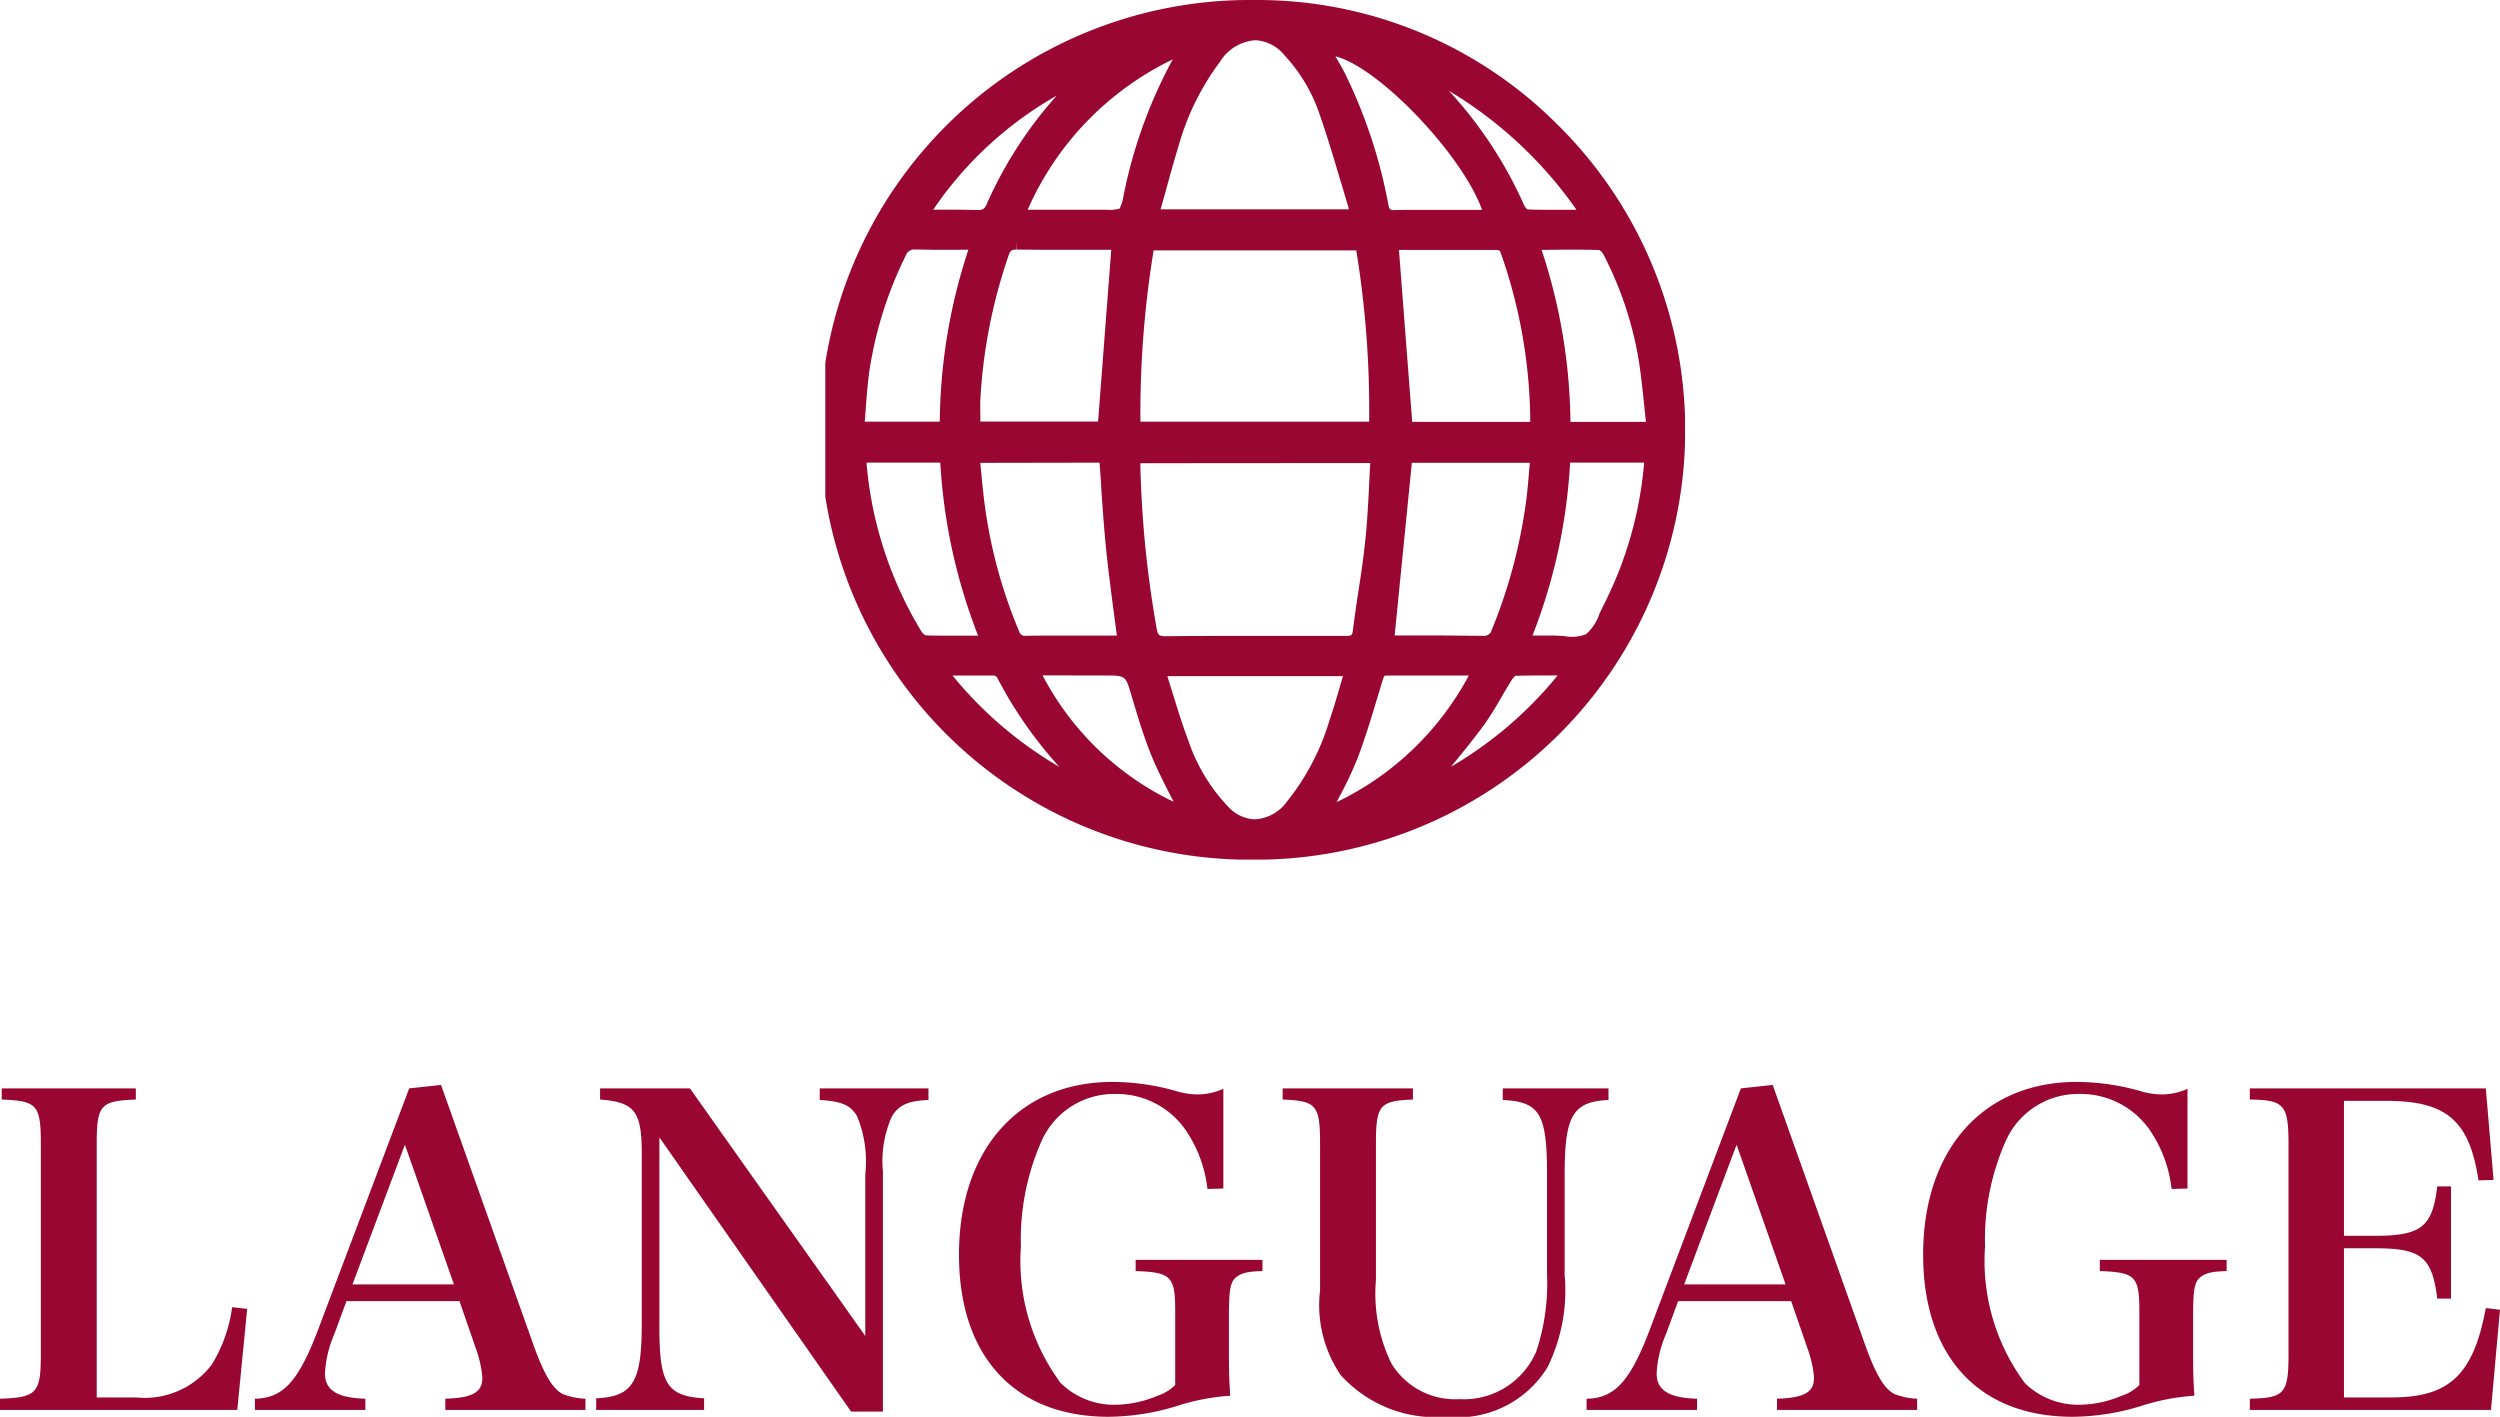
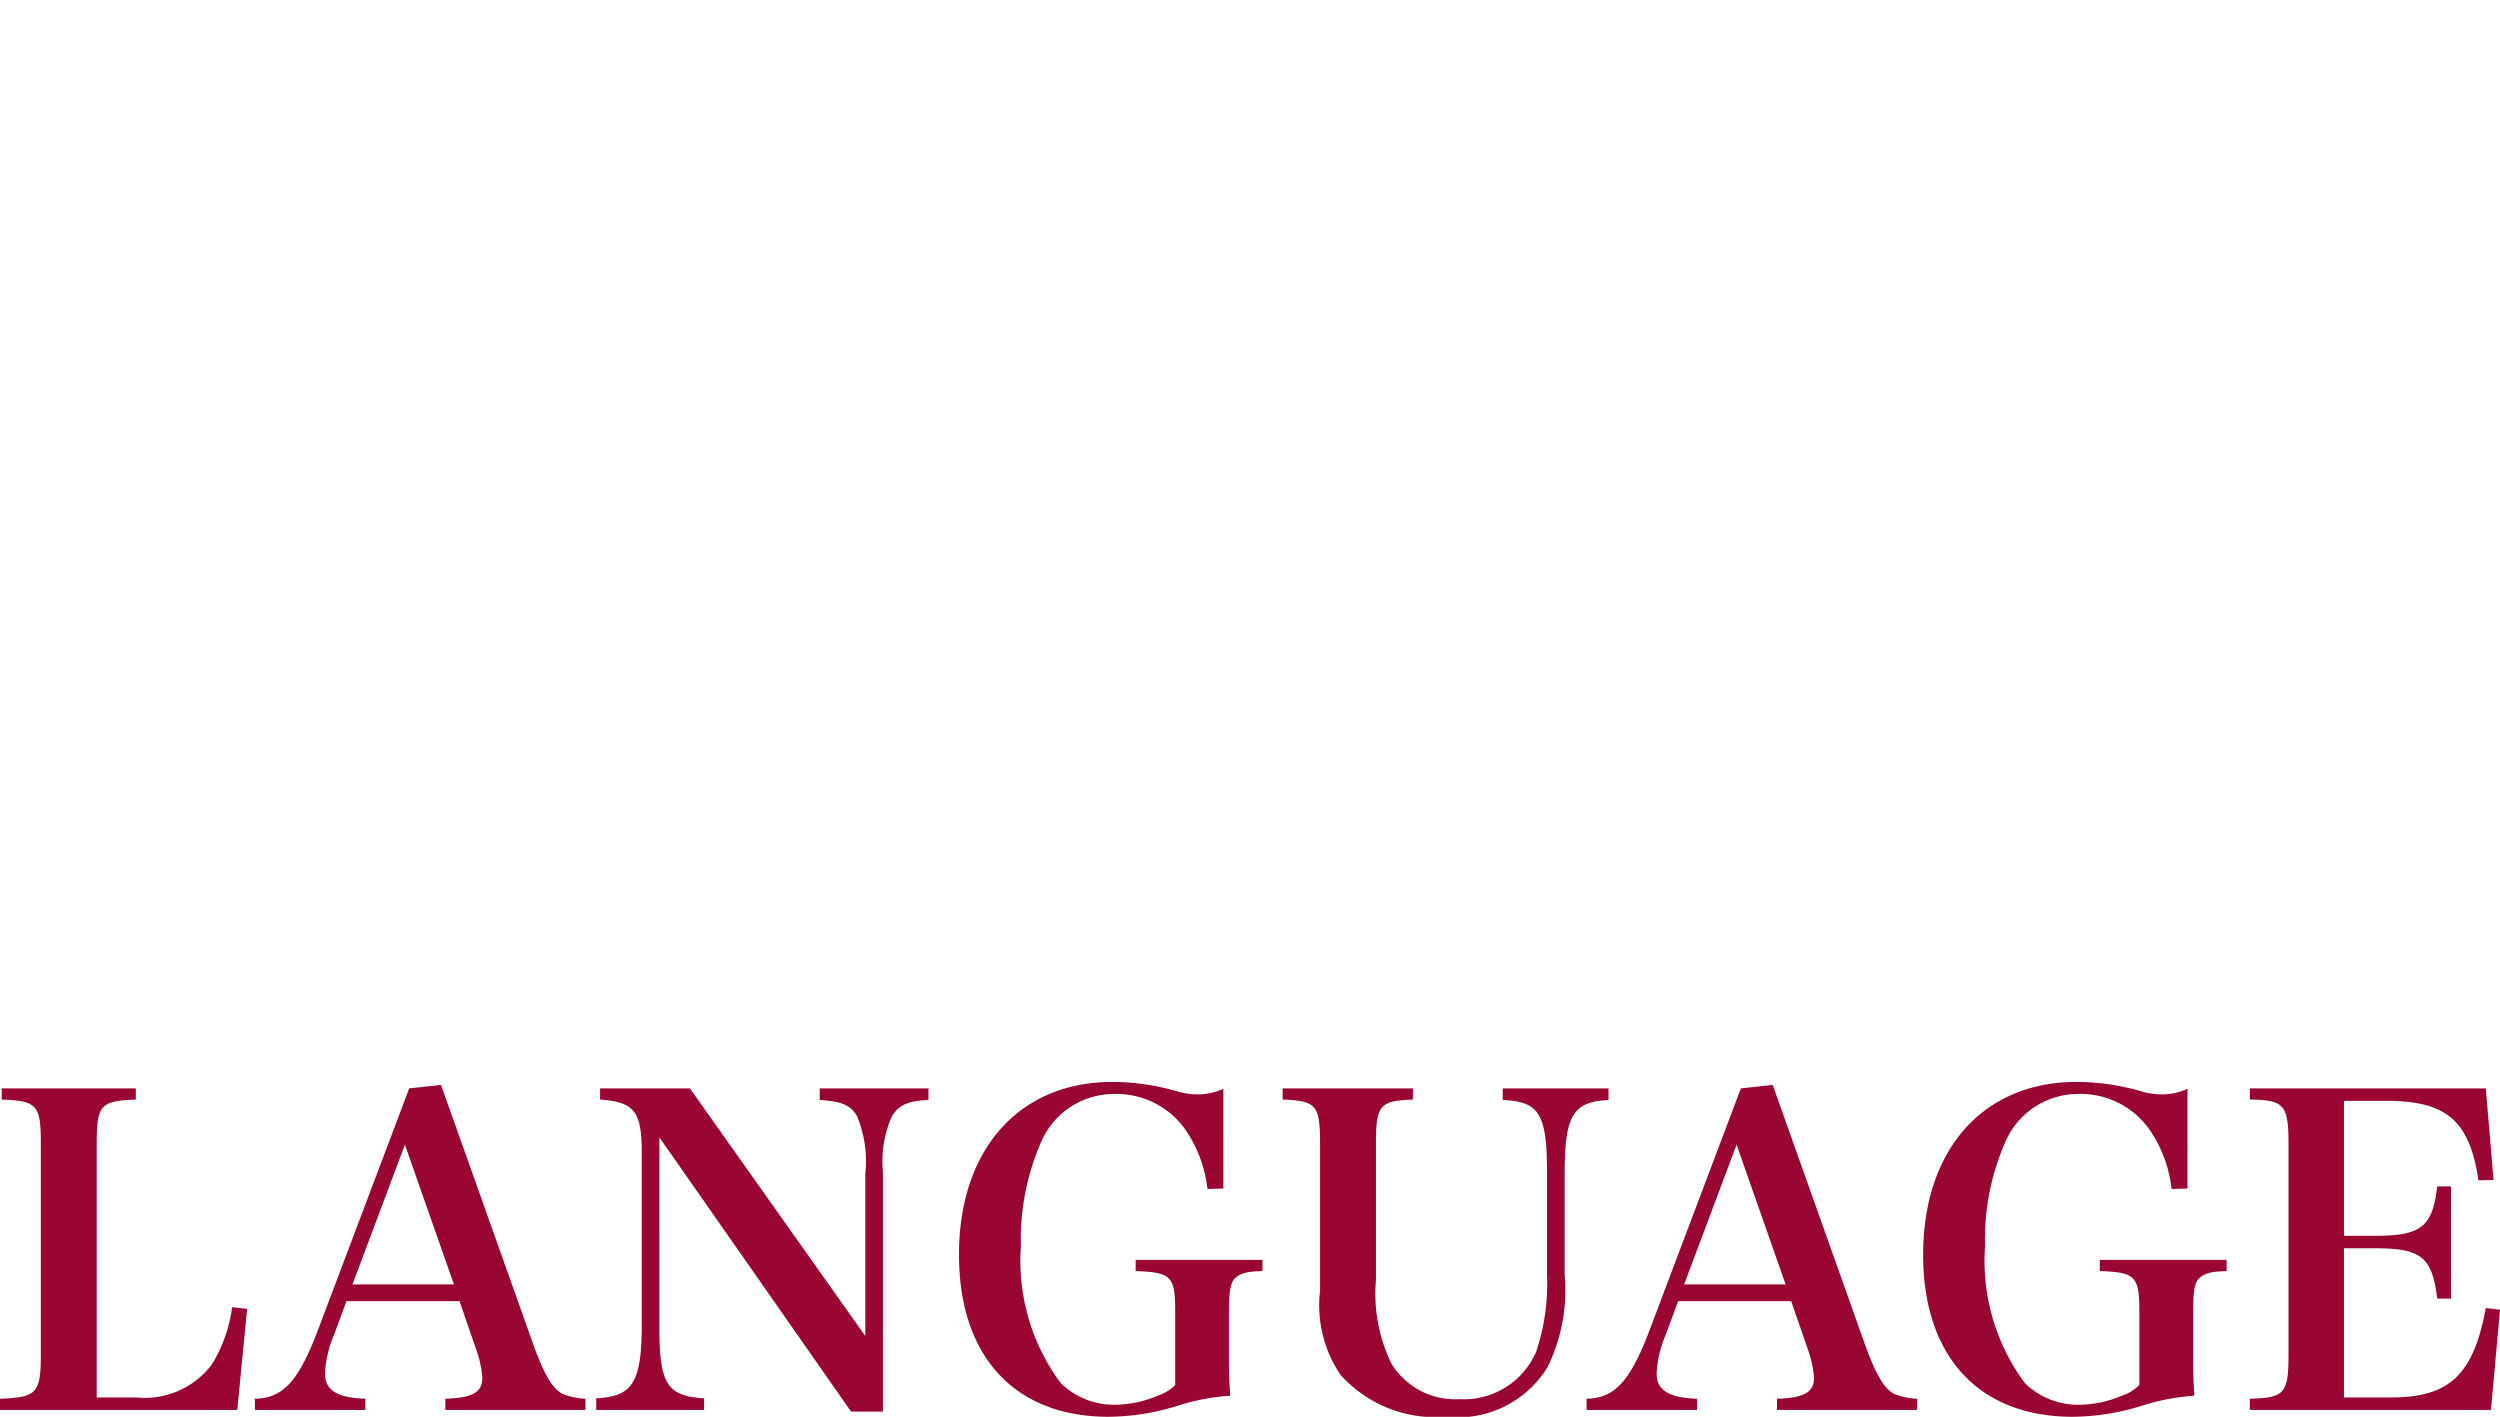
<svg xmlns="http://www.w3.org/2000/svg" width="58.16" height="32.96" viewBox="0 0 58.16 32.96">
  <defs>
    <clipPath id="clip-path">
-       <rect id="長方形_4221" data-name="長方形 4221" width="20" height="19.997" fill="#9a0632" />
-     </clipPath>
+       </clipPath>
  </defs>
  <g id="グループ_4482" data-name="グループ 4482" transform="translate(-239.3 -9)">
    <g id="グループ_4447" data-name="グループ 4447" transform="translate(258.5 9)">
      <g id="グループ_4446" data-name="グループ 4446" clip-path="url(#clip-path)">
-         <path id="パス_3461" data-name="パス 3461" d="M17.079,2.945A9.858,9.858,0,0,0,10.048,0H9.957A10,10,0,0,0,9.8,20l.184,0a9.992,9.992,0,0,0,7.1-17.052M3.328,5.81a13.09,13.09,0,0,0-.665,4H.917c.01-.115.019-.228.026-.326l0-.021c.023-.295.047-.6.092-.894a9.106,9.106,0,0,1,.835-2.62.208.208,0,0,1,.22-.144H2.11c.163,0,.337.007.566.007Zm8.54-4.5c1,.252,2.943,2.273,3.411,3.572l-1.441,0c-.157,0-.367,0-.6.006-.091,0-.115-.011-.138-.123a11.839,11.839,0,0,0-1.02-3.076c-.06-.117-.127-.23-.191-.341l-.155.087.154-.089ZM16.4,9.814H13.653l-.308-4h2.22c.109,0,.127.009.15.074A11.993,11.993,0,0,1,16.4,9.8s0,.008,0,.012M4.262,5.945c.042-.121.08-.139.186-.139V5.628l.008.178c.388.005.774.006,1.067.006H6.588l.064,0L6.346,9.807H3.607c0-.03,0-.06,0-.089V9.68c0-.146-.007-.311.005-.472a12.3,12.3,0,0,1,.652-3.264m2.116,4.819c.011.153.029.4.038.535l0,.041c.033.475.067.966.116,1.446s.113.972.176,1.448c.022.165.047.357.072.554h-1.5c-.245,0-.439,0-.626.005-.078,0-.111-.015-.148-.106a11.487,11.487,0,0,1-.823-3.13c-.017-.153-.032-.3-.049-.461l0-.027-.031-.3Zm9.128,3.883a.192.192,0,0,1-.223.145c-.314,0-.658-.007-1.082-.007h-.958l.4-4.018H16.39L16.37,11c-.02.236-.04.479-.074.715a12.08,12.08,0,0,1-.791,2.936m-2.828-3.879c-.009.165-.018.328-.025.482v.02c-.023.444-.044.863-.089,1.289-.043.405-.1.813-.164,1.21l-.008.053c-.041.275-.083.559-.118.84-.013.109-.027.128-.165.128-.63,0-1.362,0-2.087,0-.7,0-1.388,0-2.1.007-.156,0-.184-.023-.212-.178a24.939,24.939,0,0,1-.379-3.773v-.074ZM7.638,5.825h4.714a23.024,23.024,0,0,1,.3,3.985H7.331a23.416,23.416,0,0,1,.307-3.985m.421-4.4A11.212,11.212,0,0,0,6.934,4.574a.906.906,0,0,1-.089.28.925.925,0,0,1-.3.026H4.707a7.006,7.006,0,0,1,3.38-3.5l-.027.047M11.979,18.5l.013-.025a8.317,8.317,0,0,0,.4-.861c.171-.454.313-.925.451-1.382l.124-.41c.032-.106.04-.106.093-.106.363,0,.733,0,1.091,0h.819a6.834,6.834,0,0,1-3.075,2.945l.085-.166M17.032,4.881c-.282,0-.5,0-.7-.009a.368.368,0,0,1-.088-.127,9.765,9.765,0,0,0-1.734-2.63,9.683,9.683,0,0,1,2.965,2.765ZM12.175,4.87H7.8q.049-.178.1-.353l.016-.058c.1-.374.2-.727.308-1.083a5.937,5.937,0,0,1,.961-1.943A1.051,1.051,0,0,1,10,.936h.013a.937.937,0,0,1,.677.359A3.772,3.772,0,0,1,11.5,2.662c.18.512.341,1.058.483,1.539L12,4.25c.054.184.111.374.167.559a.31.31,0,0,1,.009.06M5.385,2.224l-.077.086A9.591,9.591,0,0,0,3.753,4.752c-.048.1-.078.133-.19.133-.158,0-.326-.007-.545-.007H2.51A8.611,8.611,0,0,1,5.385,2.224m-2.71,8.538a13.049,13.049,0,0,0,.88,4.026H3c-.259,0-.47,0-.663-.007a.229.229,0,0,1-.1-.089A9,9,0,0,1,.958,10.762Zm.7,4.953c.224,0,.4,0,.558,0A.125.125,0,0,1,4,15.767a9.7,9.7,0,0,0,1.446,2.074,9.14,9.14,0,0,1-2.487-2.126Zm3.127,0c.483,0,.483,0,.615.446l.009.03c.133.45.271.914.454,1.369.123.306.273.6.424.9l.1.193a6.692,6.692,0,0,1-3.049-2.941Zm5.54.014-.069.237-.006.022c-.076.261-.147.507-.233.754a5.539,5.539,0,0,1-.99,1.9.982.982,0,0,1-.747.418H9.966a.891.891,0,0,1-.6-.3,4.141,4.141,0,0,1-.919-1.527c-.132-.349-.244-.712-.356-1.072-.043-.138-.085-.276-.129-.414a.09.09,0,0,1,0-.018Zm2.508,2.114.031-.038c.249-.3.507-.617.743-.941.153-.211.286-.438.415-.661.083-.142.152-.261.228-.381a.331.331,0,0,1,.089-.1c.164-.005.34-.008.554-.008h.427a9.162,9.162,0,0,1-2.487,2.127m2.383-3.056h0l-.2,0h-.281a12.96,12.96,0,0,0,.875-4.023h1.722a8.9,8.9,0,0,1-.938,3.306c-.033.065-.064.133-.1.205a1.09,1.09,0,0,1-.314.482.925.925,0,0,1-.511.042h-.019c-.076-.006-.155-.012-.232-.012m.3-8.977c.314,0,.553,0,.772.009a.269.269,0,0,1,.1.112,8.252,8.252,0,0,1,.817,2.457c.055.351.092.71.125,1.028l.01.1q.016.148.032.3H17.335a13.116,13.116,0,0,0-.671-4Z" transform="translate(0)" fill="#9a0632" />
-       </g>
+         </g>
    </g>
    <path id="パス_3473" data-name="パス 3473" d="M.3-.2H5.82l.23-2.35L5.7-2.59a3.367,3.367,0,0,1-.47,1.33,1.952,1.952,0,0,1-1.76.77H2.55V-6.38c0-.91.08-1.01.91-1.04v-.26H.34v.26c.83.03.91.13.91,1.04V-1.5C1.25-.59,1.16-.49.3-.46ZM8.36-2.73h2.63l.38,1.1a2.605,2.605,0,0,1,.15.66v.03c0,.33-.23.46-.86.48V-.2h3.26V-.46a1.648,1.648,0,0,1-.53-.11c-.23-.12-.42-.44-.65-1.06L10.56-7.76l-.74.08L7.69-2.04C7.24-.86,6.88-.47,6.23-.46V-.2H8.8V-.46c-.66-.02-.94-.2-.94-.59a2.654,2.654,0,0,1,.22-.92Zm2.5-.39H8.5L9.72-6.37Zm4.78-3.42L20.1-.16h.74V-5.75a2.559,2.559,0,0,1,.21-1.28c.16-.26.37-.36.85-.38v-.27H19.37v.27c.51.03.72.12.87.38a2.763,2.763,0,0,1,.19,1.35v3.76L16.35-7.68H14.26v.26c.8.06.97.27.97,1.25V-2.2c0,1.36-.21,1.69-1.06,1.73V-.2h2.51V-.47c-.86-.05-1.04-.33-1.04-1.65ZM26.72-3.69v.26c.83.03.92.12.92.94V-.78a1.009,1.009,0,0,1-.41.25,2.583,2.583,0,0,1-.98.21,1.774,1.774,0,0,1-1.27-.5A4.766,4.766,0,0,1,24.05-4a5.659,5.659,0,0,1,.47-2.43,1.845,1.845,0,0,1,1.74-1.12,1.954,1.954,0,0,1,1.63.85,3.025,3.025,0,0,1,.5,1.36l.37-.01V-7.67a1.438,1.438,0,0,1-.59.13,1.74,1.74,0,0,1-.45-.06,5.424,5.424,0,0,0-1.54-.23c-2.17,0-3.57,1.57-3.57,4.02,0,2.37,1.3,3.77,3.48,3.77a5.519,5.519,0,0,0,1.65-.27,5.09,5.09,0,0,1,1.18-.22c-.02-.32-.03-.48-.03-1v-.85c0-.59.03-.78.15-.89s.27-.15.63-.16v-.26Zm3.42-3.99v.26c.79.03.87.13.87,1.04v3.4a2.888,2.888,0,0,0,.48,1.97,2.98,2.98,0,0,0,2.46.97A2.45,2.45,0,0,0,36.3-1.19a4.048,4.048,0,0,0,.4-2.15V-5.68c0-1.37.19-1.69,1.02-1.73v-.27H35.26v.27c.86.04,1.03.32,1.03,1.73v2.33a5.013,5.013,0,0,1-.25,1.79A1.831,1.831,0,0,1,34.25-.45a1.732,1.732,0,0,1-1.58-.83,3.7,3.7,0,0,1-.36-1.94V-6.38c0-.91.08-1.01.86-1.04v-.26Zm9.2,4.95h2.63l.38,1.1a2.605,2.605,0,0,1,.15.66v.03c0,.33-.23.46-.86.48V-.2H44.9V-.46a1.648,1.648,0,0,1-.53-.11c-.23-.12-.42-.44-.65-1.06L41.54-7.76l-.74.08L38.67-2.04c-.45,1.18-.81,1.57-1.46,1.58V-.2h2.57V-.46c-.66-.02-.94-.2-.94-.59a2.654,2.654,0,0,1,.22-.92Zm2.5-.39H39.48L40.7-6.37Zm7.31-.57v.26c.83.03.92.12.92.94V-.78a1.009,1.009,0,0,1-.41.25,2.583,2.583,0,0,1-.98.21,1.774,1.774,0,0,1-1.27-.5A4.766,4.766,0,0,1,46.48-4a5.659,5.659,0,0,1,.47-2.43,1.845,1.845,0,0,1,1.74-1.12,1.954,1.954,0,0,1,1.63.85,3.025,3.025,0,0,1,.5,1.36l.37-.01V-7.67a1.438,1.438,0,0,1-.59.13,1.74,1.74,0,0,1-.45-.06,5.424,5.424,0,0,0-1.54-.23c-2.17,0-3.57,1.57-3.57,4.02,0,2.37,1.3,3.77,3.48,3.77a5.519,5.519,0,0,0,1.65-.27,5.09,5.09,0,0,1,1.18-.22c-.02-.32-.03-.48-.03-1v-.85c0-.59.03-.78.15-.89s.27-.15.63-.16v-.26ZM52.64-.2h5.61l.21-2.33-.33-.04c-.29,1.56-.85,2.08-2.2,2.08h-1.1V-3.96h.72c1.08,0,1.33.2,1.45,1.17h.32V-5.4H57c-.11.94-.37,1.15-1.45,1.15h-.72V-7.39h.98c1.41,0,1.94.46,2.15,1.85l.35-.01-.18-2.13H52.64v.26c.8.01.9.12.9,1.04V-1.5c0,.92-.09,1.02-.9,1.04Z" transform="translate(239 42)" fill="#9a0632" />
  </g>
</svg>